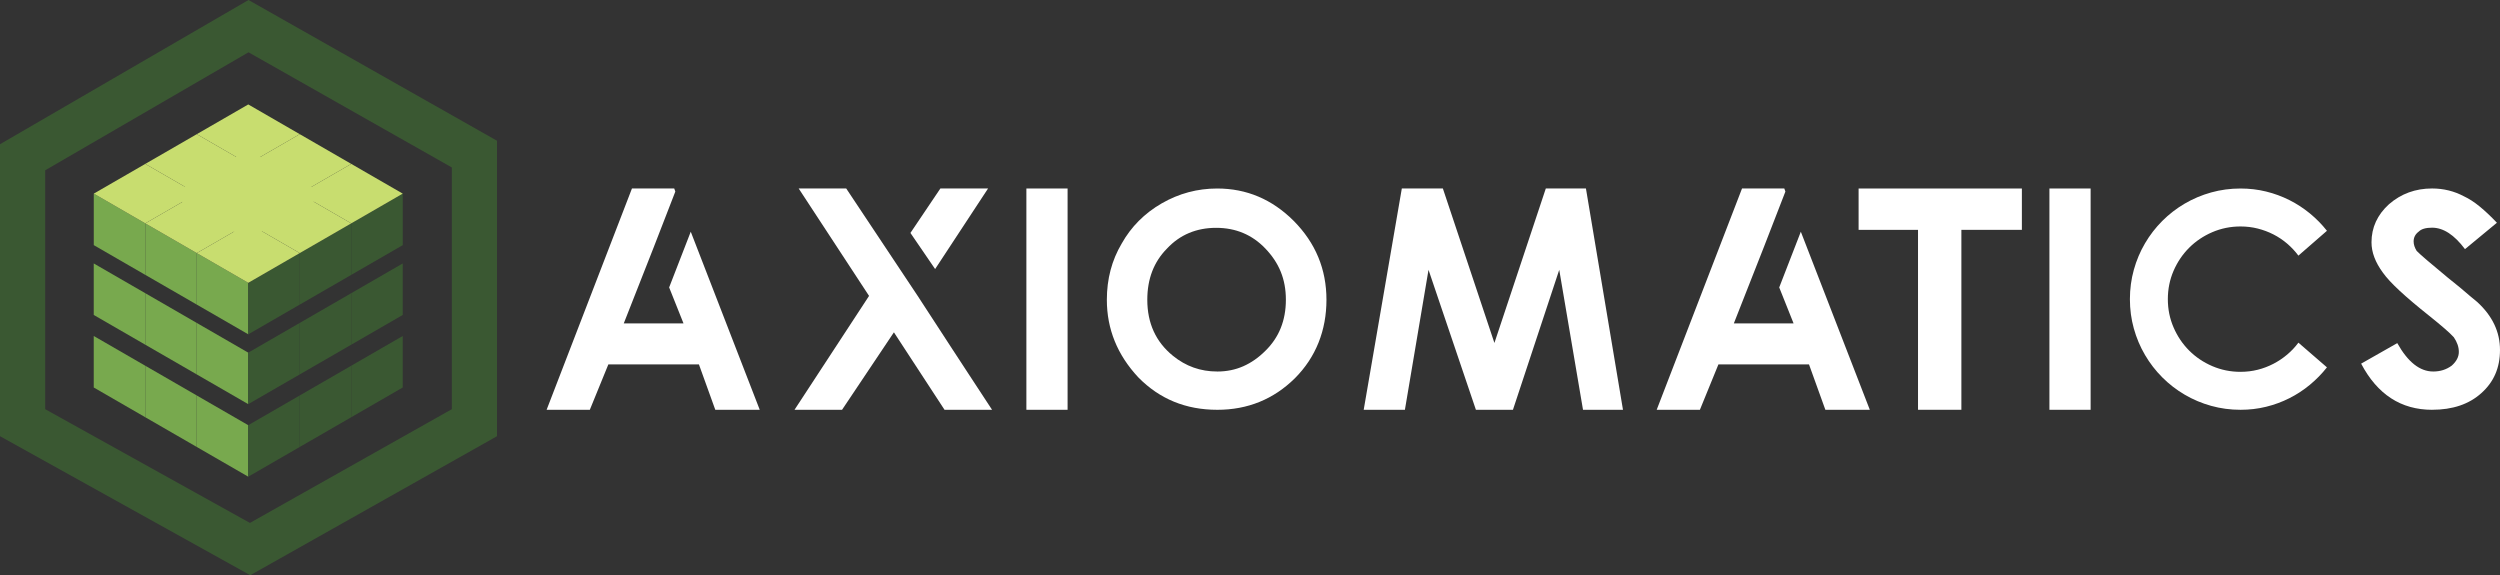
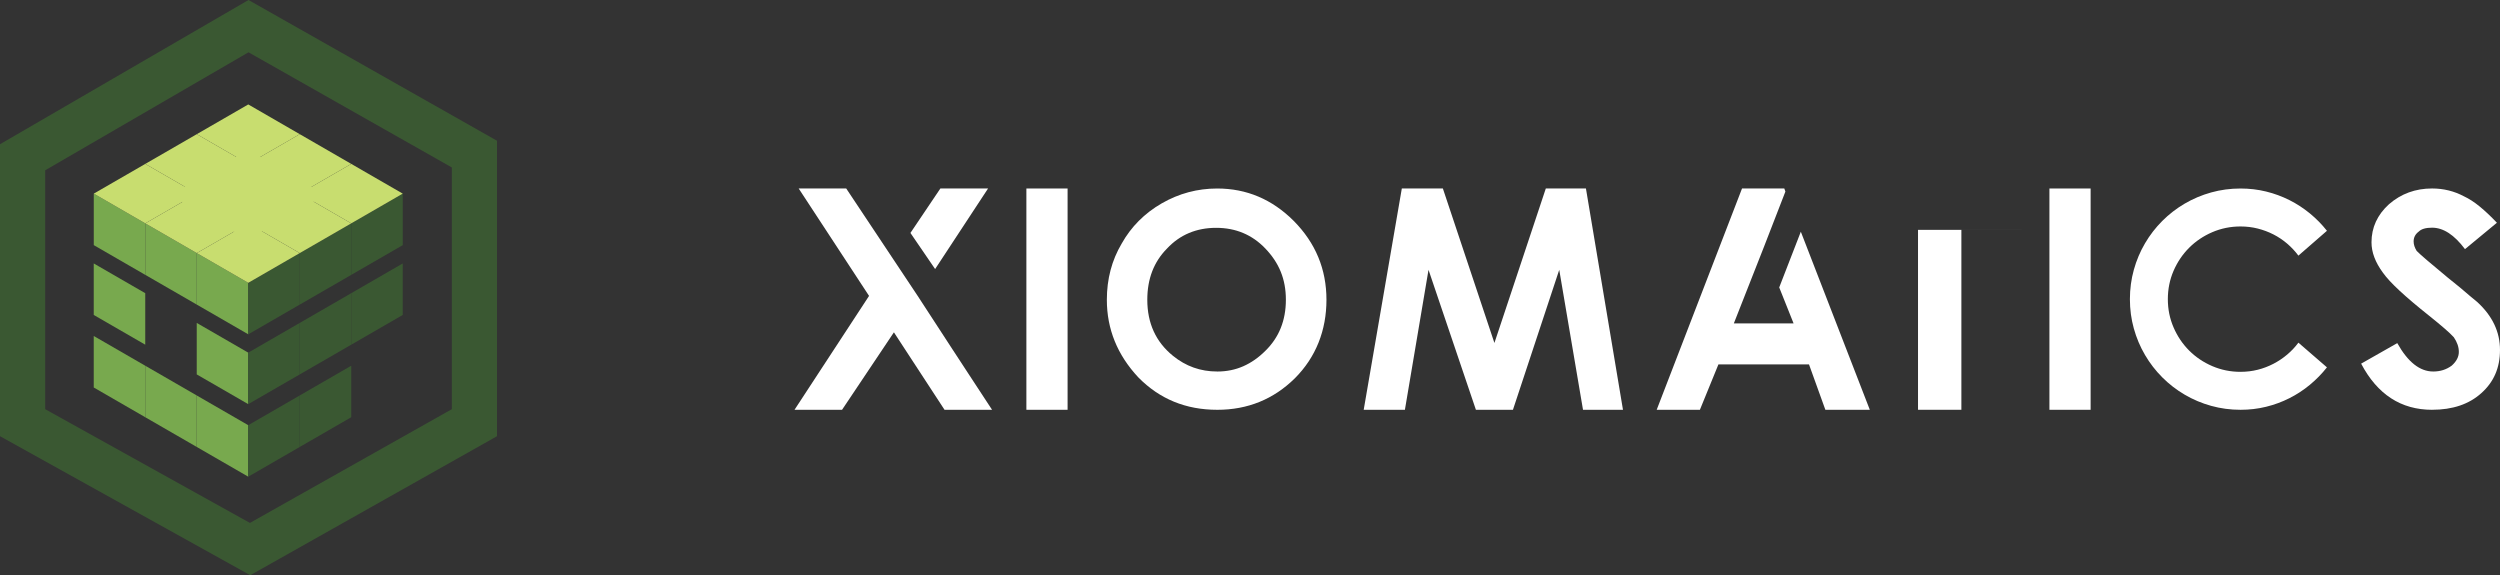
<svg xmlns="http://www.w3.org/2000/svg" id="a" viewBox="0 0 1977.52 455">
  <rect x="0" y="0" width="1977.52" height="455" fill="#333333" stroke="none" />
  <defs>
    <style>.b,.c{fill:#3a5832;}.c,.d,.e{fill-rule:evenodd;}.d{fill:#78a94e;}.e{fill:#c8dd6f;}
</style>
  </defs>
  <g>
-     <path d="M533.33,149.1l.85,2.44-17.09,44.07-23.68,60.18h47.24l-11.35-28.44,17.09-44.07,54.57,140.87h-35.16l-12.94-35.89h-71.66l-14.65,35.89h-34.18l67.5-175.05h33.45Z" fill="white" />
    <path d="M784.73,324.15h-37.6l-40.04-61.28-41.02,61.28h-37.6l58.96-90.09-55.66-84.96h37.6l56.52,84.96c10.9,16.77,19.67,30.23,26.31,40.41,6.63,10.17,11.21,17.17,13.73,21l18.8,28.69Zm-45.04-111.33l-19.53-28.56,23.68-35.16h37.72l-41.87,63.72Z" fill="white" />
    <path d="M811.88,149.1h32.59v175.05h-32.59V149.1Z" fill="white" />
    <path d="M962.81,324.15c-24.82,0-45.61-8.54-62.38-25.63-16.6-17.74-24.9-38.21-24.9-61.4,0-16.44,3.91-31.25,11.72-44.43,7.49-13.35,18.07-23.97,31.74-31.86,13.59-7.81,28.2-11.72,43.82-11.72,23.27,0,43.46,8.54,60.55,25.63,17.25,17.42,25.88,38.21,25.88,62.38s-8.34,45.45-25.02,62.13c-16.85,16.6-37.31,24.9-61.4,24.9Zm0-30.27c7.4,0,14.26-1.38,20.57-4.15,6.31-2.77,12.15-6.84,17.52-12.21,10.82-10.58,16.24-24.05,16.24-40.41s-5.41-29.21-16.24-40.53c-10.42-10.9-23.4-16.36-38.94-16.36s-28.65,5.45-38.82,16.36c-10.42,10.5-15.62,24.01-15.62,40.53,0,18.55,6.75,33.33,20.26,44.31,10.17,8.3,21.85,12.45,35.03,12.45Z" fill="white" />
    <path d="M1254.49,149.1l29.3,175.05h-31.62l-18.8-110.72-36.62,110.72h-29.3l-37.48-110.72-18.68,110.72h-32.59l30.15-175.05h32.47l40.77,122.19,40.65-122.19h31.74Z" fill="white" />
    <path d="M1411.41,149.1l.85,2.44-17.09,44.07-23.68,60.18h47.24l-11.35-28.44,17.09-44.07,54.57,140.87h-35.16l-12.94-35.89h-71.66l-14.65,35.89h-34.18l67.5-175.05h33.45Z" fill="white" />
-     <path d="M1599.32,149.1v32.71h-47.85v142.33h-34.3V181.82h-47v-32.71h129.15Z" fill="white" />
+     <path d="M1599.32,149.1v32.71h-47.85v142.33h-34.3V181.82h-47h129.15Z" fill="white" />
    <path d="M1621.11,149.1h32.59v175.05h-32.59V149.1Z" fill="white" />
    <path d="M1772.28,294.12c4.72,0,9.26-.55,13.61-1.65s8.48-2.67,12.39-4.7c3.91-2.03,7.53-4.46,10.86-7.26,3.34-2.81,6.31-5.96,8.91-9.46l22.58,19.53c-3.99,5.05-8.48,9.64-13.49,13.79-5,4.15-10.42,7.69-16.23,10.62-5.82,2.93-11.96,5.19-18.43,6.78-6.47,1.59-13.2,2.38-20.2,2.38-8.06,0-15.81-1.04-23.25-3.11-7.45-2.08-14.42-5.02-20.93-8.85-6.51-3.82-12.41-8.38-17.7-13.67-5.29-5.29-9.85-11.19-13.67-17.7-3.83-6.51-6.78-13.49-8.85-20.93-2.08-7.45-3.11-15.2-3.11-23.25s1.04-15.81,3.11-23.25c2.07-7.45,5.02-14.42,8.85-20.94,3.82-6.51,8.38-12.41,13.67-17.7s11.19-9.85,17.7-13.67c6.51-3.82,13.49-6.77,20.93-8.85,7.45-2.08,15.2-3.11,23.25-3.11,7,0,13.73,.79,20.2,2.38,6.47,1.59,12.61,3.85,18.43,6.77,5.82,2.93,11.23,6.45,16.23,10.56,5.01,4.11,9.5,8.69,13.49,13.73l-22.58,19.65c-2.61-3.5-5.58-6.67-8.91-9.52-3.34-2.85-6.96-5.27-10.86-7.26-3.91-1.99-8.04-3.54-12.39-4.64s-8.89-1.65-13.61-1.65c-7.89,0-15.34,1.51-22.34,4.52-7,3.01-13.1,7.12-18.31,12.33s-9.32,11.29-12.33,18.25c-3.01,6.96-4.52,14.42-4.52,22.4s1.5,15.34,4.52,22.34c3.01,7,7.12,13.1,12.33,18.31,5.21,5.21,11.31,9.32,18.31,12.33,7,3.01,14.44,4.52,22.34,4.52Z" fill="white" />
    <path d="M1923.82,324.15c-24.61,0-43.32-12.17-56.14-36.5l28.58-16.24c8.37,14.97,17.86,22.46,28.45,22.46,5.55,0,10.42-1.54,14.61-4.64,3.76-3.34,5.64-6.96,5.64-10.86s-1.33-7.69-3.97-11.6c-1.71-1.87-4.19-4.21-7.43-7.02-3.25-2.81-7.31-6.17-12.18-10.07-9.31-7.4-17.03-13.93-23.14-19.59-6.11-5.66-10.57-10.48-13.39-14.47-5.98-8.14-8.97-16.11-8.97-23.93,0-11.72,4.61-21.77,13.84-30.15,9.57-8.3,20.93-12.45,34.09-12.45,9.06,0,17.47,2.08,25.25,6.23,4.02,1.87,8.16,4.56,12.43,8.06,4.27,3.5,8.8,7.77,13.59,12.82l-25.25,20.87c-8.46-11.31-17.13-16.97-26.02-16.97-4.96,0-8.46,1.02-10.51,3.05-2.74,2.04-4.1,4.64-4.1,7.81,0,2.44,.81,4.96,2.44,7.57,1.62,1.63,4.46,4.17,8.52,7.63,4.06,3.46,9.38,7.92,15.96,13.37,7.69,6.1,13.54,10.95,17.56,14.53,2.65,2.28,4.61,3.91,5.9,4.88,11.96,10.99,17.94,23.6,17.94,37.84s-4.91,25.39-14.74,34.18c-9.74,8.79-22.73,13.18-38.96,13.18Z" fill="white" />
  </g>
  <path class="b" d="M393.14,345.03V111.34L196.57,0,0,114.09v230.94l197.95,109.97,195.2-109.97Zm-35.74-21.37l-159.71,89.97L35.74,323.66V134.71L196.57,41.36l160.83,91.1v191.2Z" fill="white" />
  <polygon class="e" points="237.11 106.13 196.38 129.65 155.65 106.13 196.38 82.61 237.11 106.13 237.11 106.13" />
  <polygon class="e" points="277.85 129.65 237.11 153.16 196.38 129.65 237.11 106.13 277.85 129.65 277.85 129.65" />
  <polygon class="c" points="318.58 153.16 277.85 176.68 277.85 217.42 318.58 193.9 318.58 153.16 318.58 153.16" />
  <polygon class="e" points="318.58 153.16 277.85 176.68 237.11 153.16 277.85 129.65 318.58 153.16 318.58 153.16" />
  <polygon class="e" points="196.38 129.65 155.65 153.16 114.91 129.65 155.65 106.13 196.38 129.65 196.38 129.65" />
  <polygon class="e" points="237.11 153.16 196.38 176.68 155.65 153.16 196.38 129.65 237.11 153.16 237.11 153.16" />
  <polygon class="c" points="277.85 176.68 237.11 200.2 237.11 240.93 277.85 217.42 277.85 176.68 277.85 176.68" />
  <polygon class="e" points="277.85 176.68 237.11 200.2 196.38 176.68 237.11 153.16 277.85 176.68 277.85 176.68" />
  <polygon class="d" points="74.18 153.16 114.91 176.68 114.91 217.42 74.18 193.9 74.18 153.16 74.18 153.16" />
  <polygon class="e" points="155.65 153.16 114.91 176.68 74.18 153.16 114.91 129.65 155.65 153.16 155.65 153.16" />
  <polygon class="d" points="114.91 176.68 155.65 200.2 155.65 240.93 114.91 217.42 114.91 176.68 114.91 176.68" />
  <polygon class="e" points="196.38 176.68 155.65 200.2 114.91 176.68 155.65 153.16 196.38 176.68 196.38 176.68" />
  <polygon class="d" points="155.65 200.2 196.38 223.72 196.38 264.45 155.65 240.93 155.65 200.2 155.65 200.2" />
  <polygon class="c" points="237.11 200.2 196.38 223.72 196.38 264.45 237.11 240.93 237.11 200.2 237.11 200.2" />
  <polygon class="e" points="237.11 200.2 196.38 223.72 155.65 200.2 196.38 176.68 237.11 200.2 237.11 200.2" />
  <polygon class="c" points="318.56 208.39 277.83 231.91 277.83 272.65 318.56 249.13 318.56 208.39 318.56 208.39" />
  <polygon class="c" points="277.83 231.91 237.09 255.43 237.09 296.16 277.83 272.65 277.83 231.91 277.83 231.91" />
  <polygon class="d" points="74.15 208.39 114.89 231.91 114.89 272.65 74.15 249.13 74.15 208.39 74.15 208.39" />
-   <polygon class="d" points="114.89 231.91 155.62 255.43 155.62 296.16 114.89 272.65 114.89 231.91 114.89 231.91" />
  <polygon class="d" points="155.62 255.43 196.36 278.95 196.36 319.68 155.62 296.16 155.62 255.43 155.62 255.43" />
  <polygon class="c" points="237.09 255.43 196.36 278.95 196.36 319.68 237.09 296.16 237.09 255.43 237.09 255.43" />
-   <polygon class="c" points="318.56 265.77 277.83 289.29 277.83 330.03 318.56 306.51 318.56 265.77 318.56 265.77" />
  <polygon class="c" points="277.83 289.29 237.09 312.81 237.09 353.54 277.83 330.03 277.83 289.29 277.83 289.29" />
  <polygon class="d" points="74.15 265.77 114.89 289.29 114.89 330.03 74.15 306.51 74.15 265.77 74.15 265.77" />
  <polygon class="d" points="114.89 289.29 155.62 312.81 155.62 353.54 114.89 330.03 114.89 289.29 114.89 289.29" />
  <polygon class="d" points="155.62 312.81 196.36 336.33 196.36 377.06 155.62 353.54 155.62 312.81 155.62 312.81" />
  <polygon class="c" points="237.09 312.81 196.36 336.33 196.36 377.06 237.09 353.54 237.09 312.81 237.09 312.81" />
  <polygon class="e" points="257.33 154.15 196 189.55 134.68 154.15 196 118.74 257.33 154.15 257.33 154.15" />
</svg>